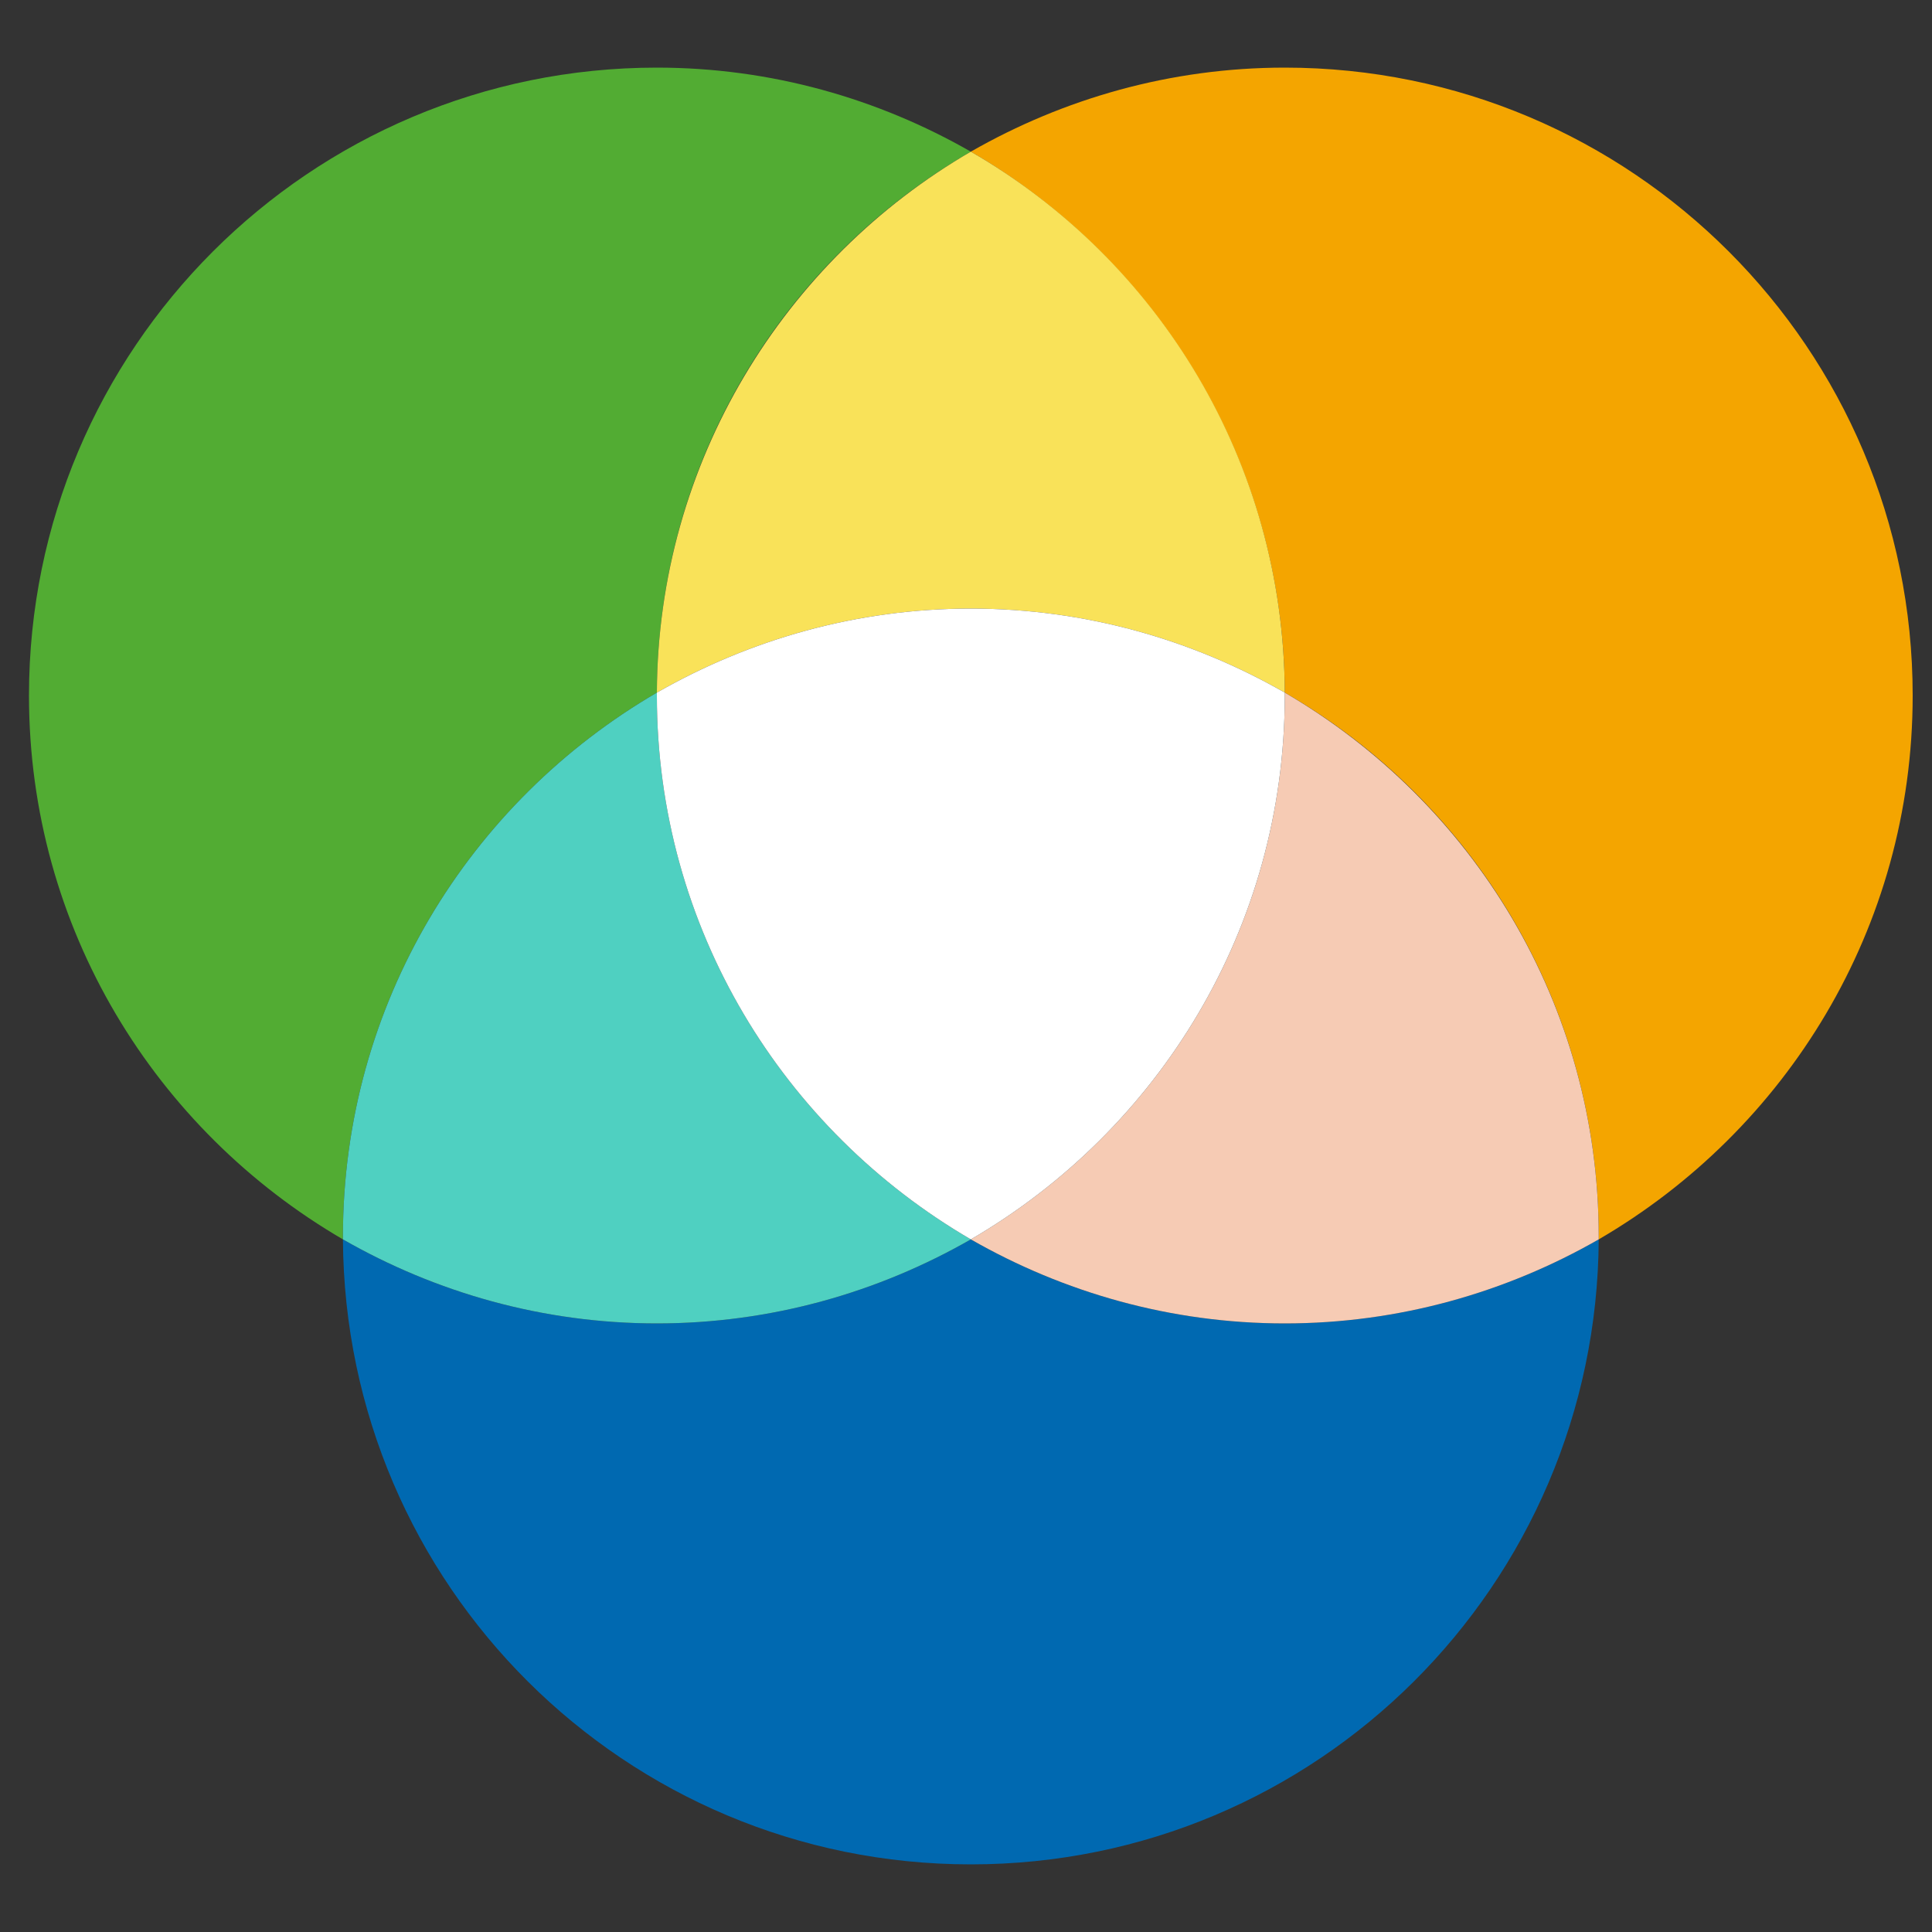
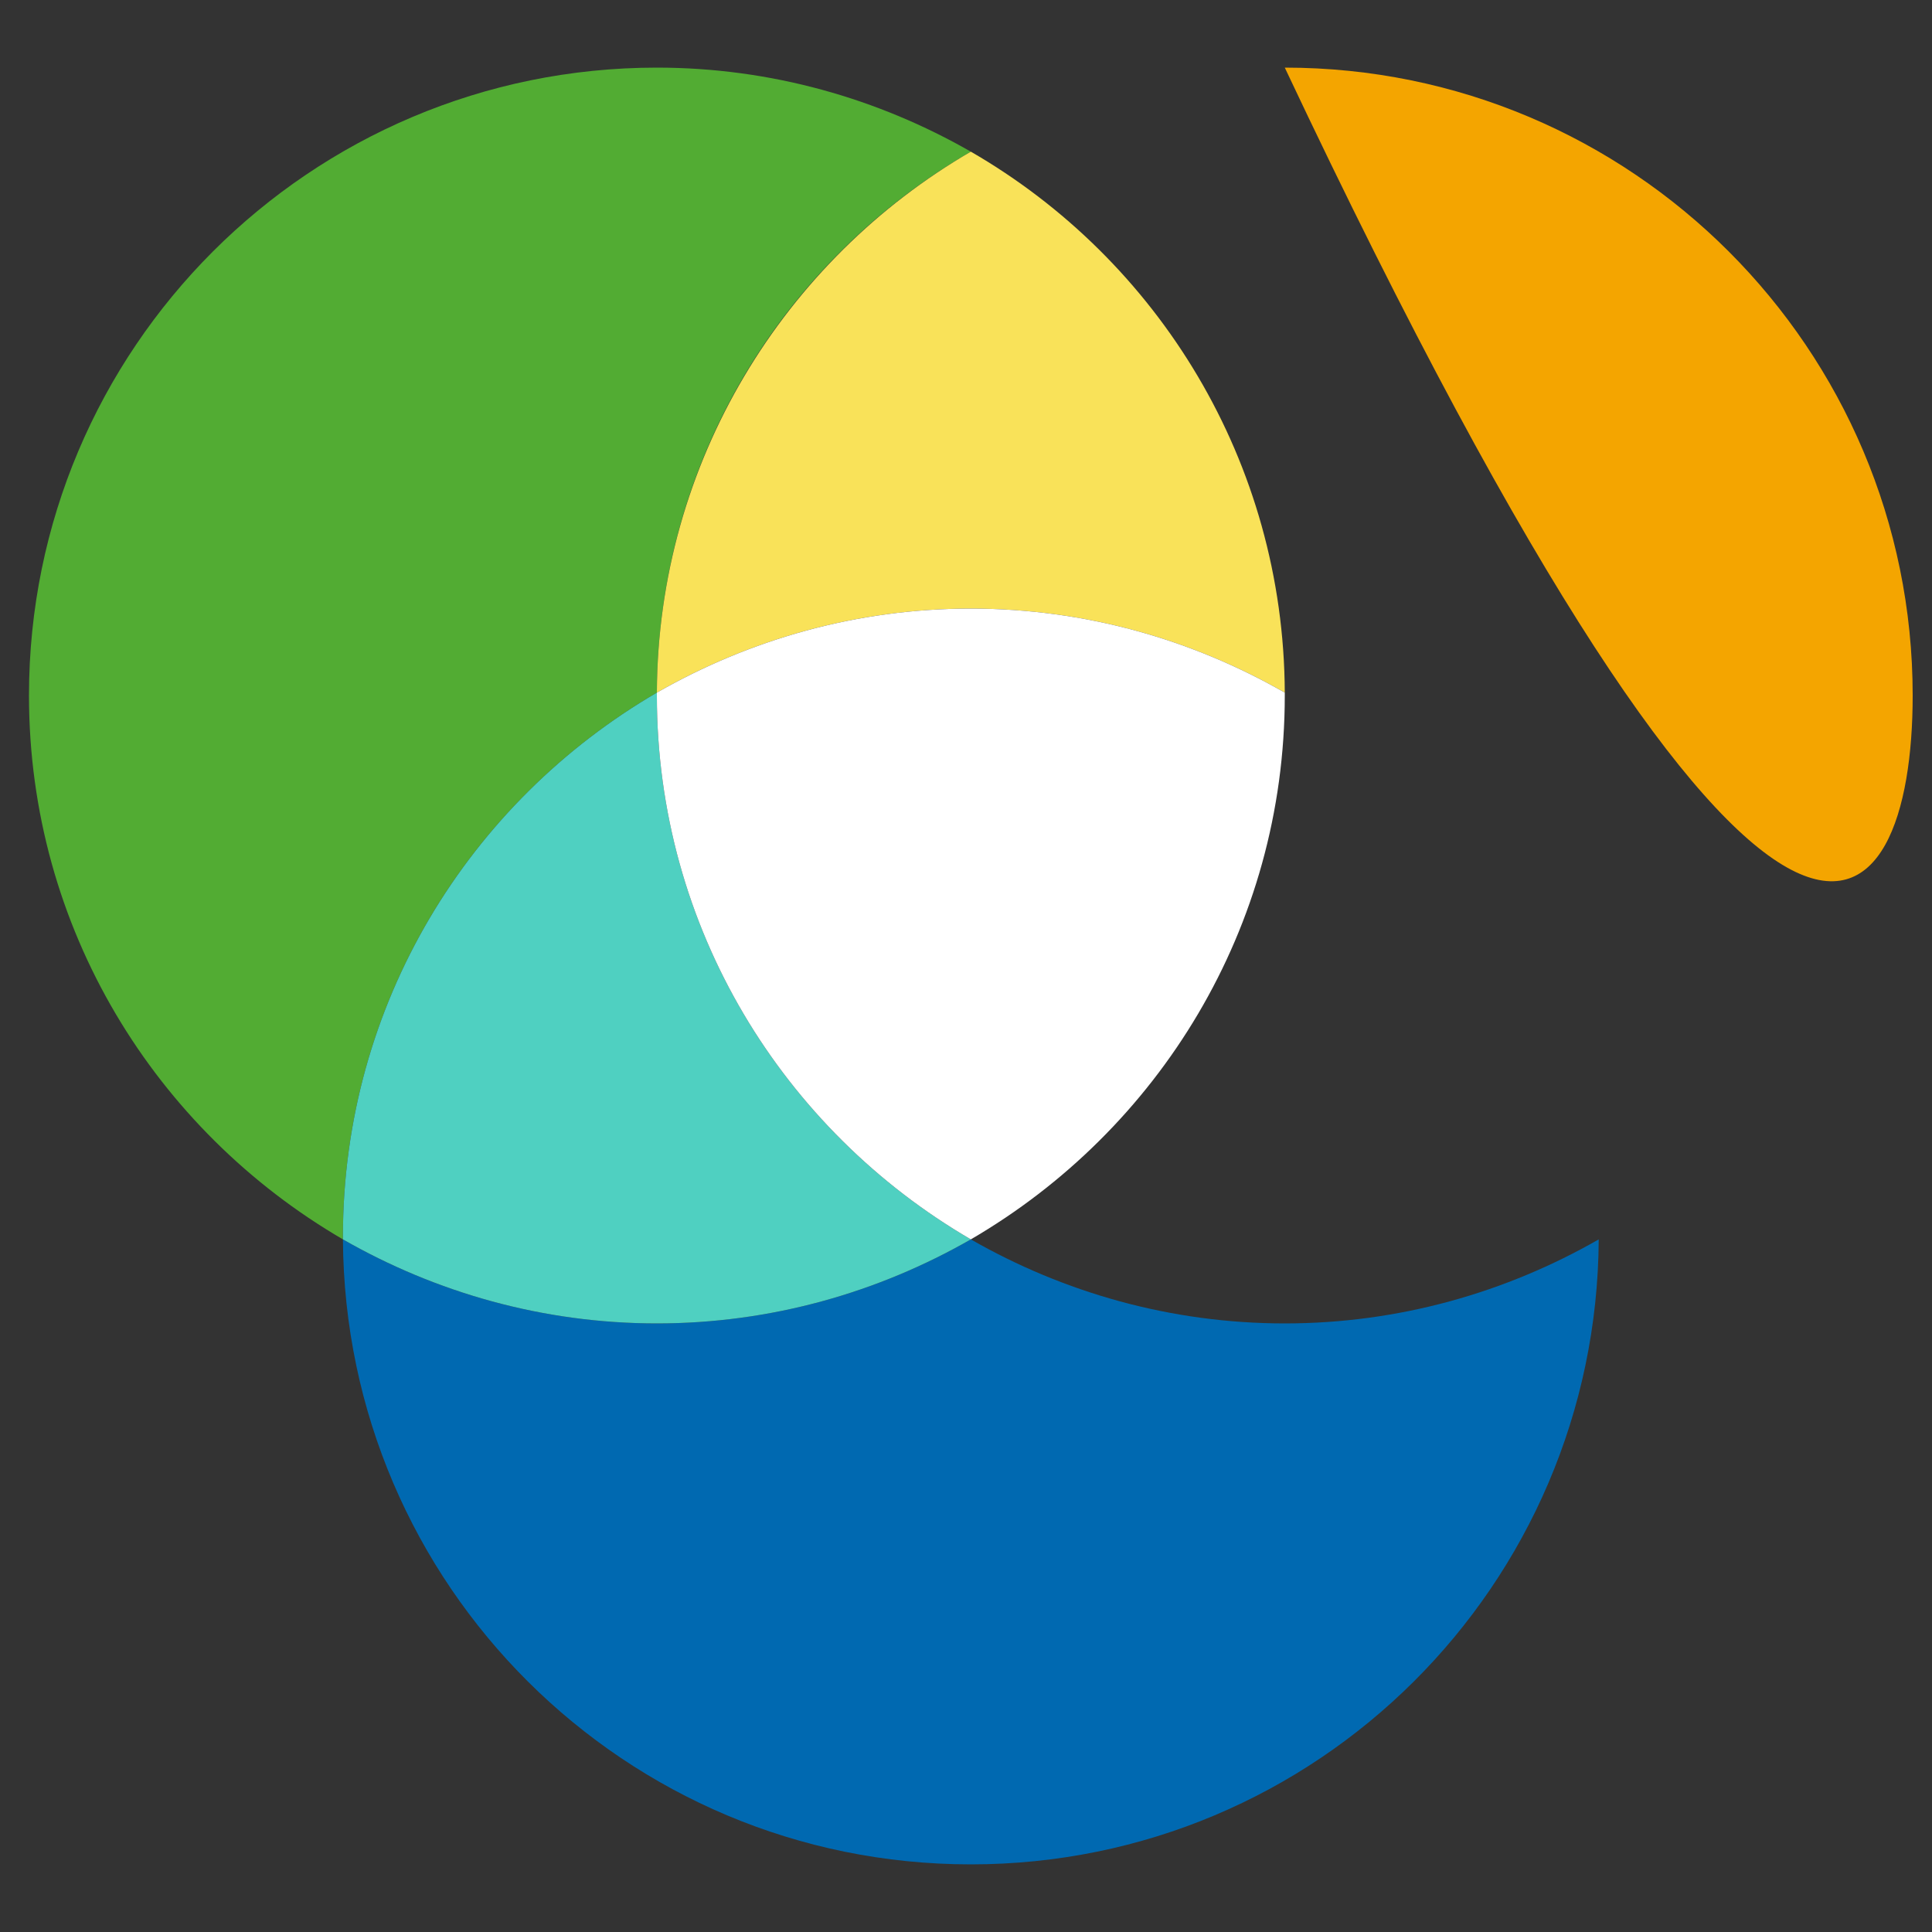
<svg xmlns="http://www.w3.org/2000/svg" xmlns:ns1="http://www.inkscape.org/namespaces/inkscape" xmlns:ns2="http://sodipodi.sourceforge.net/DTD/sodipodi-0.dtd" xmlns:xlink="http://www.w3.org/1999/xlink" version="1.1" id="Ebene_1" x="0px" y="0px" viewBox="0 0 200 200" xml:space="preserve" ns1:version="0.91 r13725" ns2:docname="flife_Avatar.svg" width="200" height="200">
  <rect x="0" y="0" width="200" height="200" fill="#333333" stroke="none" />
  <defs id="defs31">
    <defs id="defs7">
      <rect height="186" width="397.5" y="7" x="3" id="SVGID_1_" />
    </defs>
    <clipPath id="SVGID_2_">
      <use id="use11" style="overflow:visible" xlink:href="#SVGID_1_" x="0" y="0" width="100%" height="100%" />
    </clipPath>
  </defs>
  <ns2:namedview pagecolor="#ffffff" bordercolor="#666666" borderopacity="1" objecttolerance="10" gridtolerance="10" guidetolerance="10" ns1:pageopacity="0" ns1:pageshadow="2" ns1:window-width="1280" ns1:window-height="957" id="namedview29" showgrid="false" ns1:zoom="0.8125" ns1:cx="67.606569" ns1:cy="98.65219" ns1:window-x="1600" ns1:window-y="0" ns1:window-maximized="1" ns1:current-layer="Ebene_1" />
  <style type="text/css" id="style3">
	.st0{clip-path:url(#SVGID_2_);fill:#1D1D1B;}
	.st1{clip-path:url(#SVGID_2_);fill:#0069B1;}
	.st2{clip-path:url(#SVGID_2_);fill:#52AC33;}
	.st3{clip-path:url(#SVGID_2_);fill:#4FD0C1;}
	.st4{clip-path:url(#SVGID_2_);fill:#F4A500;}
	.st5{clip-path:url(#SVGID_2_);fill:#F6CBB4;}
	.st6{clip-path:url(#SVGID_2_);fill:#F9E259;}
	.st7{clip-path:url(#SVGID_2_);fill:#FFFFFF;}
</style>
  <path style="fill:#0069b1" ns1:connector-curvature="0" clip-path="url(#SVGID_2_)" id="path15" d="m 100.5,128.3 c -9.6,5.5 -20.7,8.7 -32.5,8.7 -11.8,0 -22.9,-3.2 -32.5,-8.7 0.2,35.8 29.2,64.7 65,64.7 35.8,0 64.8,-28.9 65,-64.7 -9.6,5.5 -20.7,8.7 -32.5,8.7 -11.8,0 -22.9,-3.2 -32.5,-8.7" class="st1" />
  <path style="fill:#52ac33" ns1:connector-curvature="0" clip-path="url(#SVGID_2_)" id="path17" d="M 68,71.7 C 68.1,47.8 81.1,26.9 100.5,15.7 90.9,10.2 79.8,7 68,7 32.1,7 3,36.1 3,72 c 0,24.1 13.1,45 32.5,56.3 0,-0.1 0,-0.2 0,-0.3 0,-24.1 13.1,-45 32.5,-56.3" class="st2" />
  <path style="fill:#4fd0c1" ns1:connector-curvature="0" clip-path="url(#SVGID_2_)" id="path19" d="M 100.5,128.3 C 81.1,117 68,96.1 68,72 68,71.9 68,71.8 68,71.7 48.6,83 35.5,103.9 35.5,128 c 0,0.1 0,0.2 0,0.3 9.6,5.5 20.7,8.7 32.5,8.7 11.8,0 22.9,-3.2 32.5,-8.7" class="st3" />
-   <path style="fill:#f4a500" ns1:connector-curvature="0" clip-path="url(#SVGID_2_)" id="path21" d="M 198,72 C 198,36.1 168.9,7 133,7 c -11.8,0 -22.9,3.2 -32.5,8.7 19.3,11.2 32.4,32.1 32.5,56 19.4,11.2 32.5,32.2 32.5,56.3 0,0.1 0,0.2 0,0.3 C 184.9,117 198,96.1 198,72" class="st4" />
-   <path style="fill:#f6cbb4" ns1:connector-curvature="0" clip-path="url(#SVGID_2_)" id="path23" d="m 133,71.7 c 0,0.1 0,0.2 0,0.3 0,24.1 -13.1,45 -32.5,56.3 9.6,5.5 20.7,8.7 32.5,8.7 11.8,0 22.9,-3.2 32.5,-8.7 0,-0.1 0,-0.2 0,-0.3 0,-24.1 -13.1,-45 -32.5,-56.3" class="st5" />
+   <path style="fill:#f4a500" ns1:connector-curvature="0" clip-path="url(#SVGID_2_)" id="path21" d="M 198,72 C 198,36.1 168.9,7 133,7 C 184.9,117 198,96.1 198,72" class="st4" />
  <path style="fill:#f9e259" ns1:connector-curvature="0" clip-path="url(#SVGID_2_)" id="path25" d="M 68,71.7 C 77.6,66.2 88.7,63 100.5,63 112.3,63 123.4,66.2 133,71.7 132.9,47.8 119.9,26.9 100.5,15.7 81.2,26.9 68.1,47.8 68,71.7" class="st6" />
  <path style="fill:#ffffff" ns1:connector-curvature="0" clip-path="url(#SVGID_2_)" id="path27" d="m 68,71.7 c 0,0.1 0,0.2 0,0.3 0,24.1 13.1,45 32.5,56.3 C 119.9,117 133,96.1 133,72 c 0,-0.1 0,-0.2 0,-0.3 C 123.4,66.2 112.3,63 100.5,63 88.7,63 77.6,66.2 68,71.7" class="st7" />
</svg>